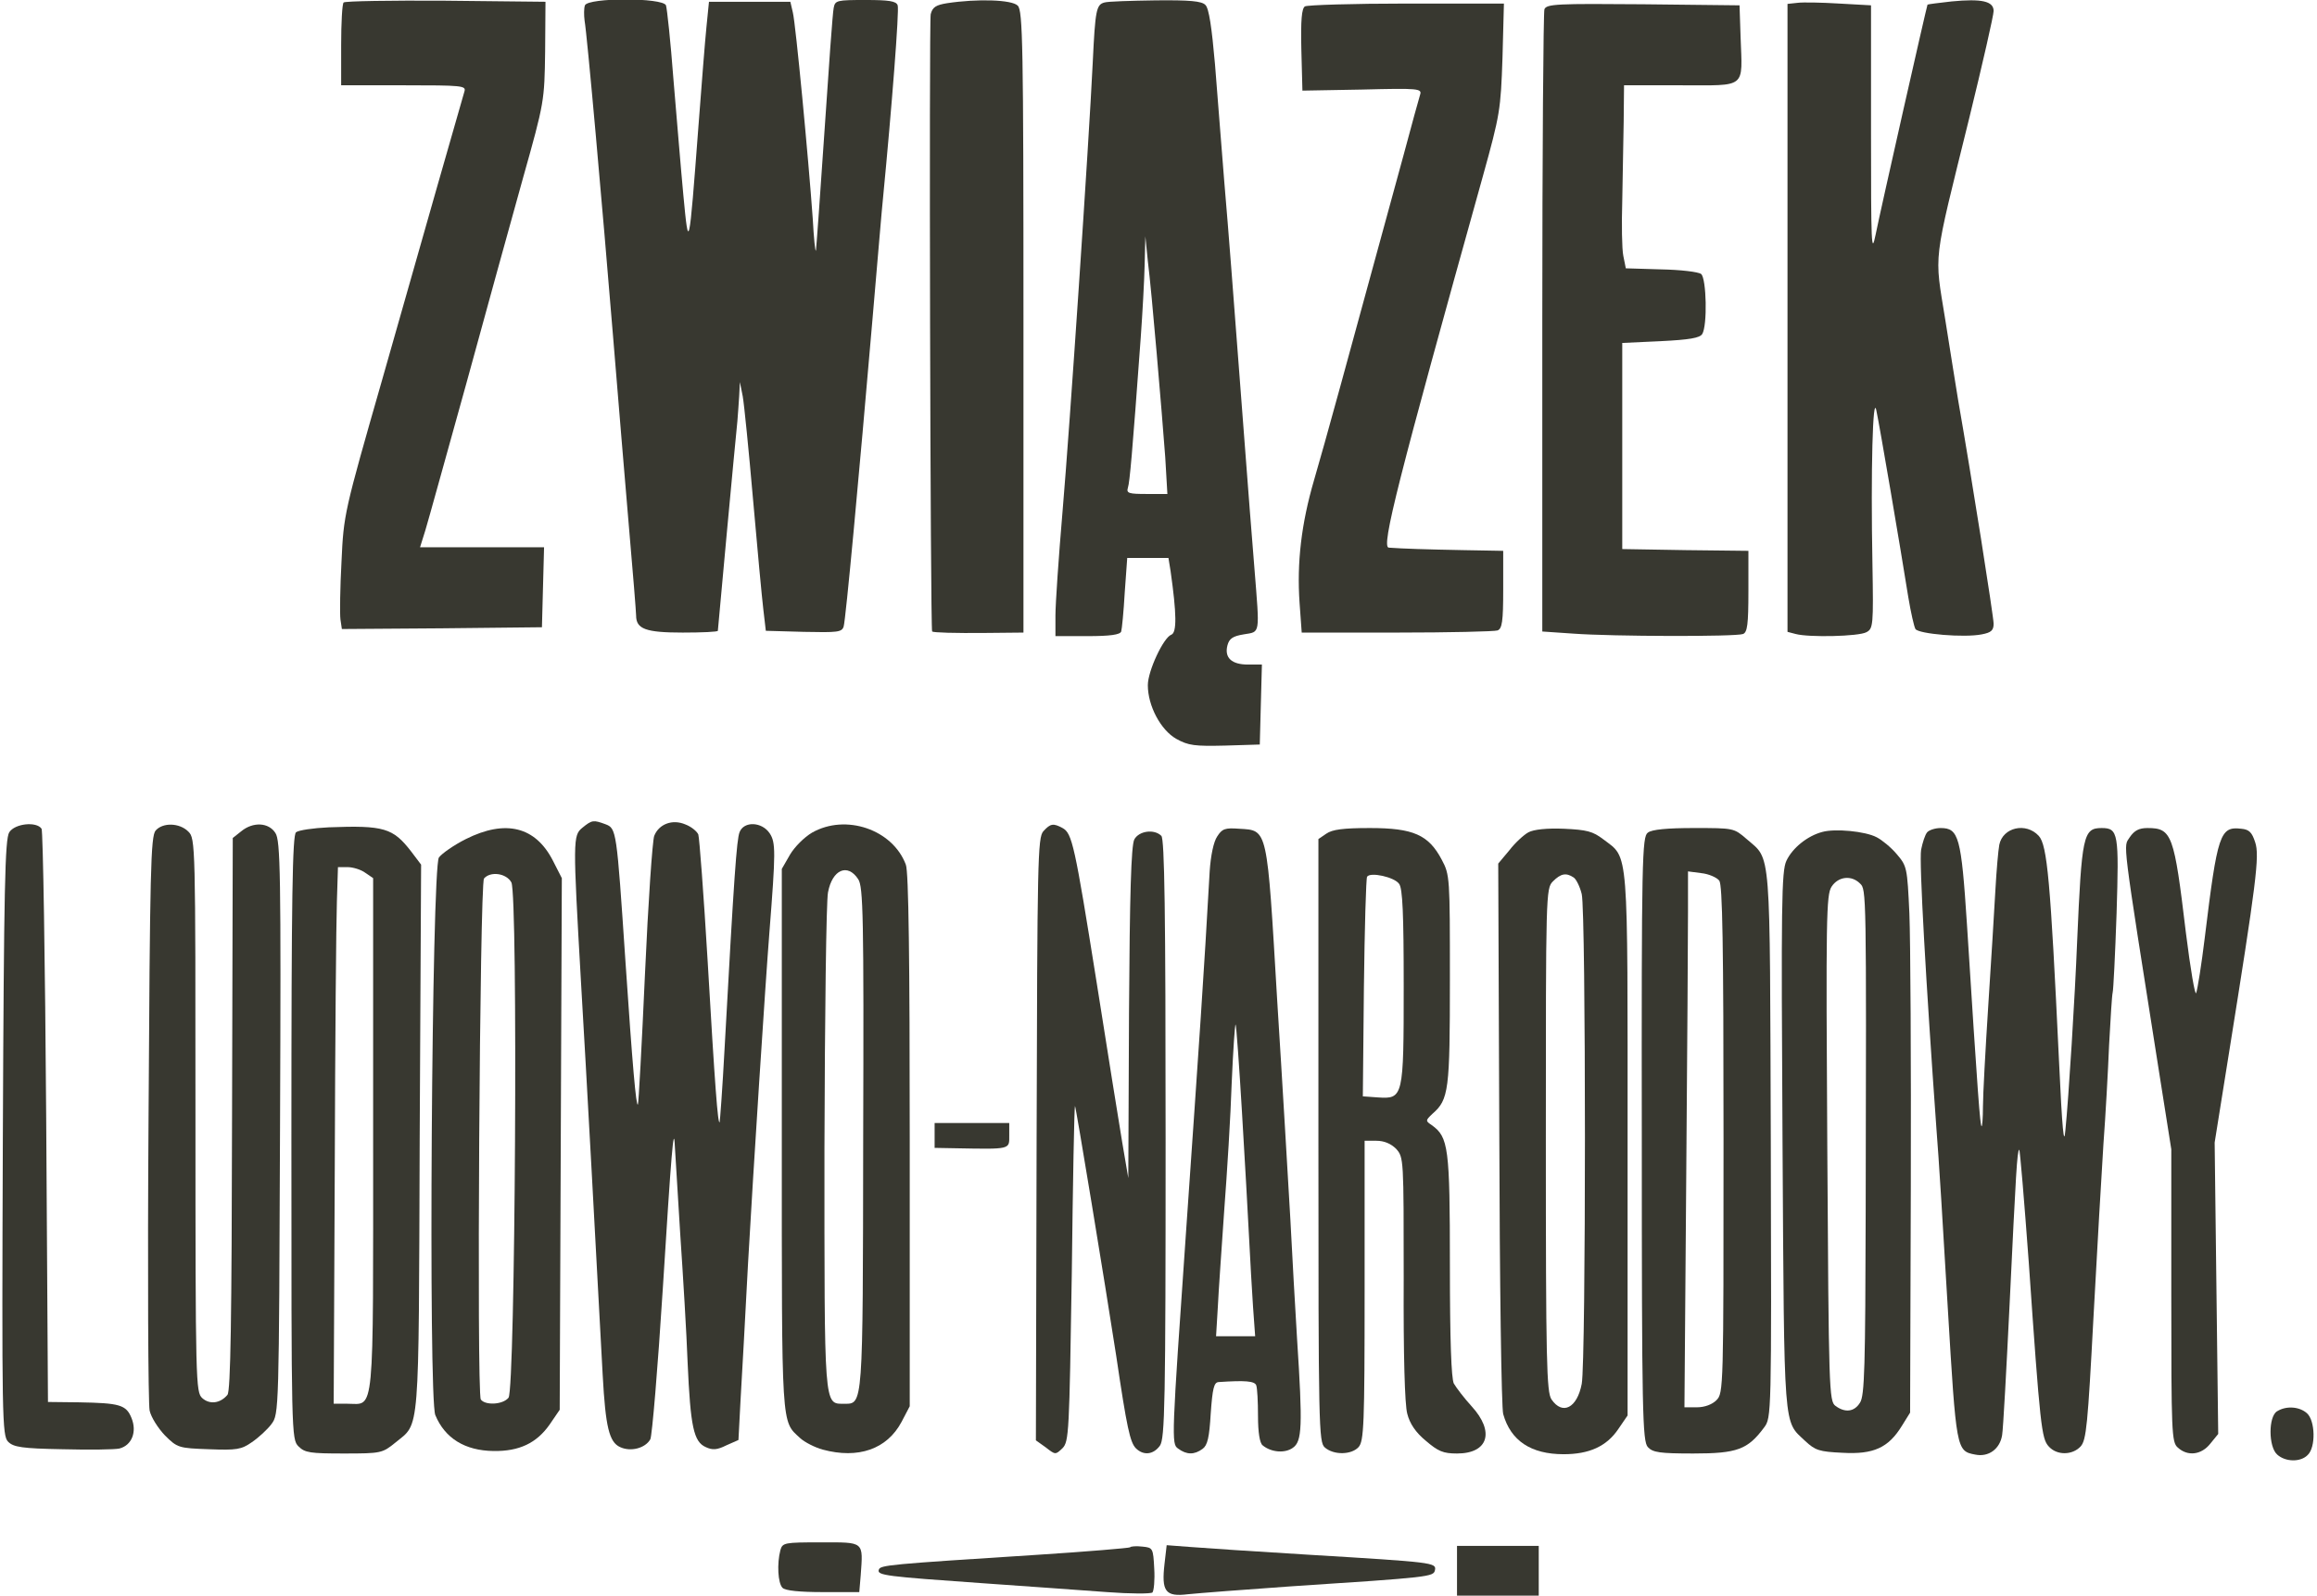
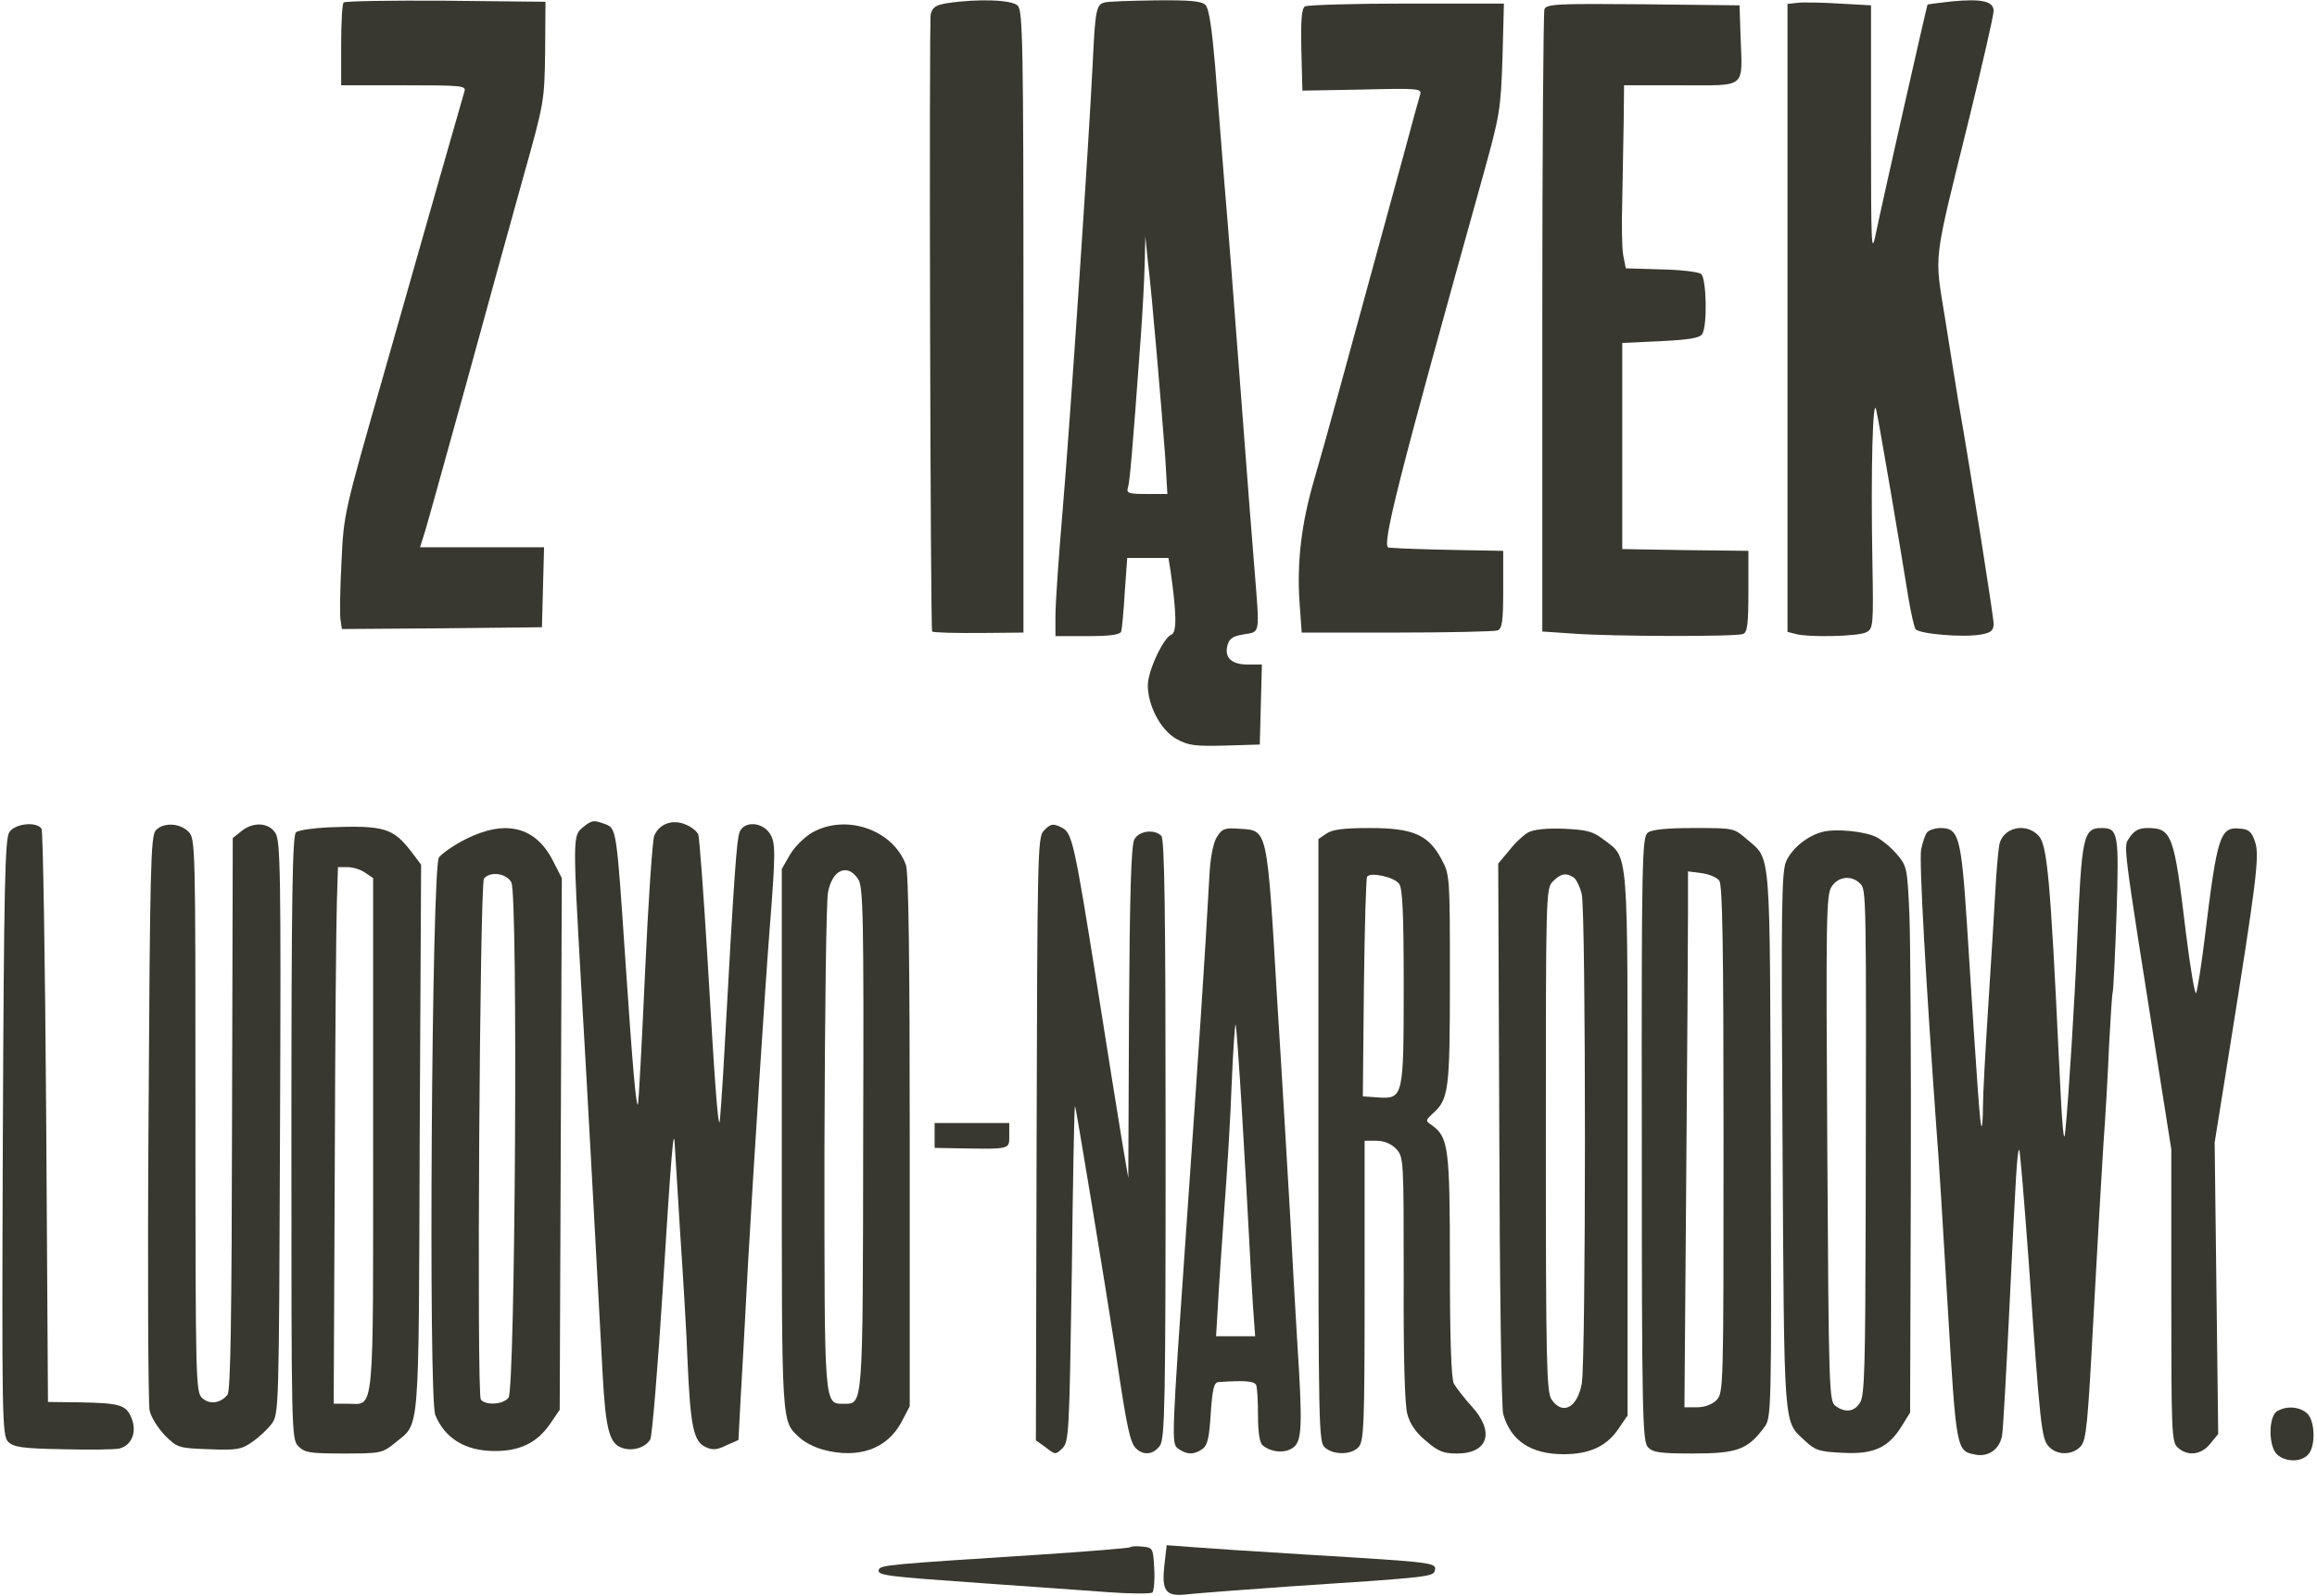
<svg xmlns="http://www.w3.org/2000/svg" version="1.0" width="652pt" height="449pt" viewBox="0 0 652 449" preserveAspectRatio="xMidYMid meet">
  <g transform="translate(0,449) scale(0.1,-0.1)" fill="#383830" stroke="none">
    <path d="M967 4483 c-4 -3 -7 -57 -7 -120 l0 -113 176 0 c163 0 176 -1 171 -17 -9 -31 -122 -425 -232 -813 -106 -370 -108 -377 -114 -510 -4 -74 -5 -147 -3 -163 l4 -27 282 2 281 3 3 113 3 112 -175 0 -174 0 15 48 c8 26 59 211 115 412 55 201 127 462 160 580 60 213 60 216 62 355 l1 140 -281 3 c-154 1 -283 -1 -287 -5z" />
-     <path d="M1646 4475 c-3 -8 -3 -28 -1 -43 7 -38 50 -521 80 -887 14 -170 34 -413 45 -540 11 -126 20 -238 20 -247 0 -38 27 -48 131 -48 54 0 99 2 99 5 0 4 49 534 55 590 1 17 4 48 5 70 l2 40 8 -40 c4 -22 17 -152 29 -290 12 -137 25 -277 29 -310 l7 -60 107 -3 c95 -2 107 -1 112 15 6 20 43 420 81 863 14 162 27 318 30 345 24 248 46 528 41 540 -4 12 -25 15 -90 15 -81 0 -86 -1 -90 -22 -3 -13 -14 -169 -26 -348 -12 -179 -23 -329 -24 -335 -2 -5 -6 35 -9 90 -12 169 -48 548 -56 580 l-7 30 -115 0 -114 0 -7 -70 c-4 -38 -14 -167 -23 -285 -26 -344 -27 -349 -42 -190 -7 74 -19 221 -28 327 -8 106 -18 199 -21 208 -9 22 -219 22 -228 0z" />
    <path d="M2665 4481 c-31 -5 -41 -11 -46 -31 -5 -20 -1 -1731 4 -1737 4 -3 61 -5 155 -4 l102 1 0 874 c0 782 -2 876 -16 890 -16 17 -114 20 -199 7z" />
    <path d="M3108 4483 c-23 -6 -26 -21 -33 -168 -11 -229 -65 -1031 -85 -1264 -11 -129 -20 -260 -20 -293 l0 -58 90 0 c64 0 92 4 95 13 2 6 7 56 10 110 l7 97 58 0 58 0 6 -37 c17 -120 18 -173 2 -179 -22 -8 -66 -102 -66 -142 0 -58 36 -126 80 -151 34 -19 52 -21 137 -19 l98 3 3 113 3 112 -39 0 c-46 0 -67 19 -58 54 5 19 15 26 46 31 47 8 45 -4 30 185 -6 69 -19 242 -30 385 -36 471 -40 528 -55 705 -8 96 -19 244 -26 329 -9 103 -17 158 -27 167 -10 11 -44 14 -140 13 -70 -1 -135 -3 -144 -6z m147 -988 c9 -104 20 -236 24 -292 l6 -103 -58 0 c-51 0 -58 2 -53 18 5 16 12 92 36 422 5 69 10 161 11 205 l2 80 7 -70 c5 -38 16 -155 25 -260z" />
    <path d="M5058 4482 l-28 -3 0 -883 0 -884 23 -6 c37 -10 177 -7 199 5 19 10 20 19 17 192 -5 264 1 482 11 432 9 -41 68 -388 90 -526 7 -42 16 -82 20 -89 9 -14 138 -25 187 -15 26 5 33 11 33 30 0 19 -61 407 -100 630 -5 33 -22 134 -36 225 -31 193 -36 148 67 566 38 155 69 291 69 303 0 28 -34 35 -118 27 -36 -4 -67 -8 -68 -9 -2 -3 -132 -577 -146 -647 -12 -59 -13 -30 -13 290 l0 355 -90 5 c-49 3 -102 4 -117 2z" />
    <path d="M3672 4472 c-9 -6 -12 -38 -10 -123 l3 -114 168 3 c160 4 169 3 163 -15 -3 -10 -24 -85 -46 -168 -177 -648 -216 -791 -252 -915 -36 -123 -49 -233 -41 -347 l6 -83 268 0 c147 0 274 3 283 6 13 5 16 25 16 115 l0 109 -112 2 c-106 2 -170 4 -210 7 -22 1 25 186 265 1046 48 173 50 186 55 333 l4 152 -274 0 c-150 0 -279 -4 -286 -8z" />
    <path d="M4346 4464 c-3 -8 -6 -406 -6 -883 l0 -868 88 -6 c109 -8 456 -9 477 -1 12 5 15 27 15 120 l0 114 -177 2 -178 3 0 290 0 290 108 5 c81 4 110 9 117 20 15 24 12 156 -3 169 -8 6 -58 12 -113 13 l-99 3 -7 35 c-4 19 -5 89 -3 155 1 66 3 166 4 223 l1 102 160 0 c187 0 173 -11 168 135 l-3 90 -271 3 c-241 2 -272 1 -278 -14z" />
    <path d="M1639 2161 c-27 -22 -27 -33 -4 -436 14 -234 45 -804 61 -1105 8 -145 18 -188 49 -202 30 -14 71 -3 85 22 5 10 21 200 35 422 24 384 31 470 34 403 1 -16 8 -127 15 -245 8 -118 18 -282 21 -365 8 -180 17 -222 51 -237 19 -9 32 -8 58 5 l34 15 6 114 c4 62 13 235 21 383 14 250 49 791 60 930 18 229 18 254 1 280 -22 33 -73 35 -85 3 -8 -22 -15 -116 -42 -608 -6 -113 -13 -206 -14 -208 -5 -5 -13 98 -34 459 -11 184 -23 343 -26 351 -4 9 -20 22 -36 28 -37 16 -75 1 -88 -32 -5 -13 -17 -187 -26 -388 -9 -201 -18 -366 -20 -368 -5 -6 -15 106 -35 403 -25 372 -25 374 -57 386 -33 12 -37 12 -64 -10z" />
    <path d="M26 2148 c-12 -20 -15 -151 -18 -860 -3 -792 -2 -838 15 -855 15 -15 39 -19 153 -21 75 -2 147 -1 160 2 35 9 50 47 34 86 -15 37 -33 42 -148 44 l-87 1 -5 800 c-3 440 -9 806 -13 813 -14 21 -75 15 -91 -10z" />
    <path d="M438 2153 c-14 -16 -16 -114 -20 -808 -3 -434 -1 -805 3 -824 4 -19 24 -50 43 -70 35 -35 39 -36 124 -39 78 -3 91 -1 121 20 19 13 44 36 55 51 21 28 21 35 24 834 3 718 1 808 -13 829 -19 30 -63 32 -96 5 l-24 -19 -2 -777 c-1 -576 -4 -780 -13 -790 -20 -24 -50 -28 -71 -9 -18 17 -19 39 -19 796 0 765 0 778 -20 798 -25 25 -72 26 -92 3z" />
    <path d="M925 2162 c-43 -2 -85 -8 -92 -14 -10 -8 -13 -176 -13 -859 0 -836 0 -849 20 -869 18 -18 33 -20 128 -20 105 0 108 1 145 31 69 57 65 6 68 855 l4 771 -28 37 c-51 66 -76 74 -232 68z m103 -128 l22 -15 0 -721 c0 -809 5 -758 -72 -758 l-39 0 3 658 c1 361 4 701 6 755 l3 97 27 0 c15 0 38 -7 50 -16z" />
    <path d="M2285 2147 c-22 -13 -49 -40 -62 -62 l-23 -40 0 -763 c0 -821 -2 -789 52 -839 12 -11 41 -26 63 -32 100 -27 181 1 222 78 l23 44 0 748 c0 504 -3 757 -11 776 -37 99 -169 144 -264 90z m130 -131 c14 -21 16 -102 14 -729 -1 -763 0 -747 -54 -747 -57 0 -55 -16 -55 720 1 371 5 695 10 719 12 64 55 83 85 37z" />
    <path d="M2936 2151 c-16 -18 -17 -81 -19 -866 l-2 -848 28 -20 c27 -21 27 -21 47 -2 18 19 19 43 26 490 3 259 7 471 9 473 2 2 85 -502 116 -703 30 -203 39 -243 55 -260 22 -22 50 -18 68 7 14 20 16 118 16 863 0 641 -3 844 -12 853 -20 20 -63 14 -76 -10 -9 -17 -13 -155 -15 -488 l-2 -465 -17 100 c-9 55 -42 258 -72 450 -62 389 -69 420 -96 435 -26 14 -34 13 -54 -9z" />
    <path d="M1311 2129 c-34 -17 -68 -41 -76 -52 -20 -33 -30 -1522 -10 -1569 27 -65 83 -100 164 -101 72 -1 121 22 158 75 l28 41 3 748 3 748 -25 49 c-49 96 -133 117 -245 61z m128 -122 c19 -35 11 -1427 -8 -1450 -16 -20 -66 -22 -78 -5 -12 19 -3 1450 9 1466 18 21 63 15 77 -11z" />
    <path d="M3425 2136 c-10 -15 -18 -53 -21 -98 -16 -287 -29 -474 -66 -1007 -41 -590 -42 -604 -23 -617 24 -18 46 -18 69 -1 14 10 19 32 23 100 5 70 9 87 22 88 75 5 101 3 106 -9 3 -8 5 -46 5 -87 0 -46 5 -76 13 -82 24 -20 63 -23 85 -7 26 18 28 59 12 305 -5 85 -14 237 -19 339 -6 102 -22 379 -37 615 -29 490 -26 478 -107 483 -40 3 -48 0 -62 -22z m70 -777 c8 -134 17 -293 20 -354 3 -60 8 -147 11 -192 l6 -83 -55 0 -55 0 5 83 c2 45 11 168 18 272 8 105 18 265 21 358 4 92 9 166 11 164 2 -3 10 -114 18 -248z" />
    <path d="M3732 2144 l-22 -15 0 -848 c0 -809 1 -849 18 -864 25 -22 75 -21 95 1 15 17 17 62 17 440 l0 422 33 0 c22 0 41 -8 56 -23 21 -24 21 -27 21 -364 -1 -217 3 -356 10 -381 7 -28 24 -53 52 -76 35 -30 49 -36 88 -36 88 0 107 61 41 133 -21 23 -43 52 -50 64 -7 15 -11 119 -11 333 0 332 -4 360 -51 394 -18 12 -18 13 2 32 46 40 49 66 49 377 0 288 0 295 -23 338 -37 70 -80 89 -202 89 -75 0 -106 -4 -123 -16z m205 -141 c10 -12 13 -86 13 -288 0 -313 -1 -318 -73 -313 l-42 3 3 305 c2 167 6 309 9 313 9 14 77 -1 90 -20z" />
    <path d="M4301 2148 c-13 -7 -38 -30 -54 -51 l-31 -37 3 -760 c1 -419 6 -773 11 -789 21 -75 78 -113 170 -113 72 0 121 22 154 71 l26 38 0 762 c0 849 4 804 -68 859 -30 23 -47 27 -111 30 -48 2 -85 -2 -100 -10z m127 -127 c7 -4 18 -26 23 -47 12 -51 12 -1314 0 -1378 -13 -68 -54 -89 -85 -44 -14 20 -16 106 -16 730 0 695 0 708 20 728 22 22 37 25 58 11z" />
    <path d="M4637 2147 c-16 -11 -18 -70 -17 -861 0 -774 2 -851 17 -868 14 -15 33 -18 128 -18 123 0 153 11 199 73 21 28 21 31 19 798 -3 849 2 797 -68 858 -36 31 -36 31 -148 31 -75 0 -119 -4 -130 -13z m201 -135 c9 -12 12 -174 12 -729 0 -700 0 -713 -20 -733 -12 -12 -33 -20 -55 -20 l-35 0 5 643 c3 353 5 692 5 753 l0 112 38 -5 c20 -2 43 -12 50 -21z" />
    <path d="M5128 2149 c-42 -11 -84 -45 -101 -81 -14 -29 -15 -121 -11 -792 5 -826 2 -782 64 -841 28 -26 39 -30 105 -33 87 -5 129 14 167 76 l23 37 2 635 c1 349 -1 695 -4 769 -6 131 -7 134 -36 168 -16 19 -42 40 -56 47 -32 17 -117 25 -153 15z m106 -145 c18 -17 18 -17 16 -924 -1 -436 -3 -518 -16 -537 -16 -26 -42 -29 -69 -9 -18 13 -19 44 -23 724 -4 650 -3 714 12 737 19 29 56 33 80 9z" />
    <path d="M5423 2148 c-6 -7 -13 -29 -17 -49 -6 -32 14 -379 43 -784 6 -71 20 -299 32 -505 24 -400 24 -403 77 -413 38 -8 70 16 76 55 3 18 12 184 21 368 18 374 21 429 27 435 2 2 14 -141 27 -318 32 -463 36 -495 56 -517 23 -26 67 -25 90 0 16 18 20 61 36 363 10 188 23 407 28 487 6 80 13 206 16 280 4 74 8 140 10 147 2 6 7 106 11 222 7 226 5 241 -42 241 -52 0 -56 -21 -69 -320 -6 -153 -24 -442 -33 -530 -4 -49 -9 0 -18 195 -24 507 -33 607 -57 633 -36 39 -101 24 -111 -25 -3 -16 -8 -73 -11 -128 -3 -55 -12 -201 -20 -324 -8 -124 -15 -252 -15 -285 0 -32 -2 -57 -4 -55 -4 4 -10 78 -41 568 -16 246 -23 271 -74 271 -16 0 -33 -6 -38 -12z" />
-     <path d="M5993 2134 c-18 -29 -24 15 83 -663 l34 -215 0 -411 c0 -386 1 -413 18 -428 28 -26 67 -21 92 11 l22 27 -5 410 -5 410 40 250 c77 481 87 557 74 595 -9 28 -17 36 -39 38 -60 7 -67 -13 -103 -308 -9 -74 -20 -143 -24 -154 -3 -10 -16 66 -29 170 -33 276 -39 294 -108 294 -24 0 -37 -7 -50 -26z" />
+     <path d="M5993 2134 c-18 -29 -24 15 83 -663 l34 -215 0 -411 c0 -386 1 -413 18 -428 28 -26 67 -21 92 11 l22 27 -5 410 -5 410 40 250 c77 481 87 557 74 595 -9 28 -17 36 -39 38 -60 7 -67 -13 -103 -308 -9 -74 -20 -143 -24 -154 -3 -10 -16 66 -29 170 -33 276 -39 294 -108 294 -24 0 -37 -7 -50 -26" />
    <path d="M2630 1295 l0 -35 55 -1 c161 -3 155 -4 155 36 l0 35 -105 0 -105 0 0 -35z" />
    <path d="M6408 519 c-25 -14 -25 -100 0 -122 23 -21 66 -22 86 -1 23 22 21 96 -2 117 -21 19 -58 22 -84 6z" />
-     <path d="M2196 128 c-10 -38 -7 -93 6 -106 8 -8 48 -12 114 -12 l102 0 4 47 c7 97 11 93 -112 93 -103 0 -108 -1 -114 -22z" />
    <path d="M3180 136 c-3 -2 -120 -12 -260 -21 -422 -27 -443 -29 -447 -42 -6 -16 21 -19 292 -38 127 -9 284 -20 350 -25 66 -5 124 -5 128 -1 4 5 7 35 5 67 -3 58 -4 59 -33 62 -17 2 -33 1 -35 -2z" />
    <path d="M3277 90 c-9 -78 2 -94 66 -86 29 3 158 13 287 22 397 26 404 27 408 46 4 21 -5 22 -353 43 -148 9 -300 19 -336 22 l-66 5 -6 -52z" />
-     <path d="M4100 70 l0 -70 115 0 115 0 0 70 0 70 -115 0 -115 0 0 -70z" />
  </g>
</svg>